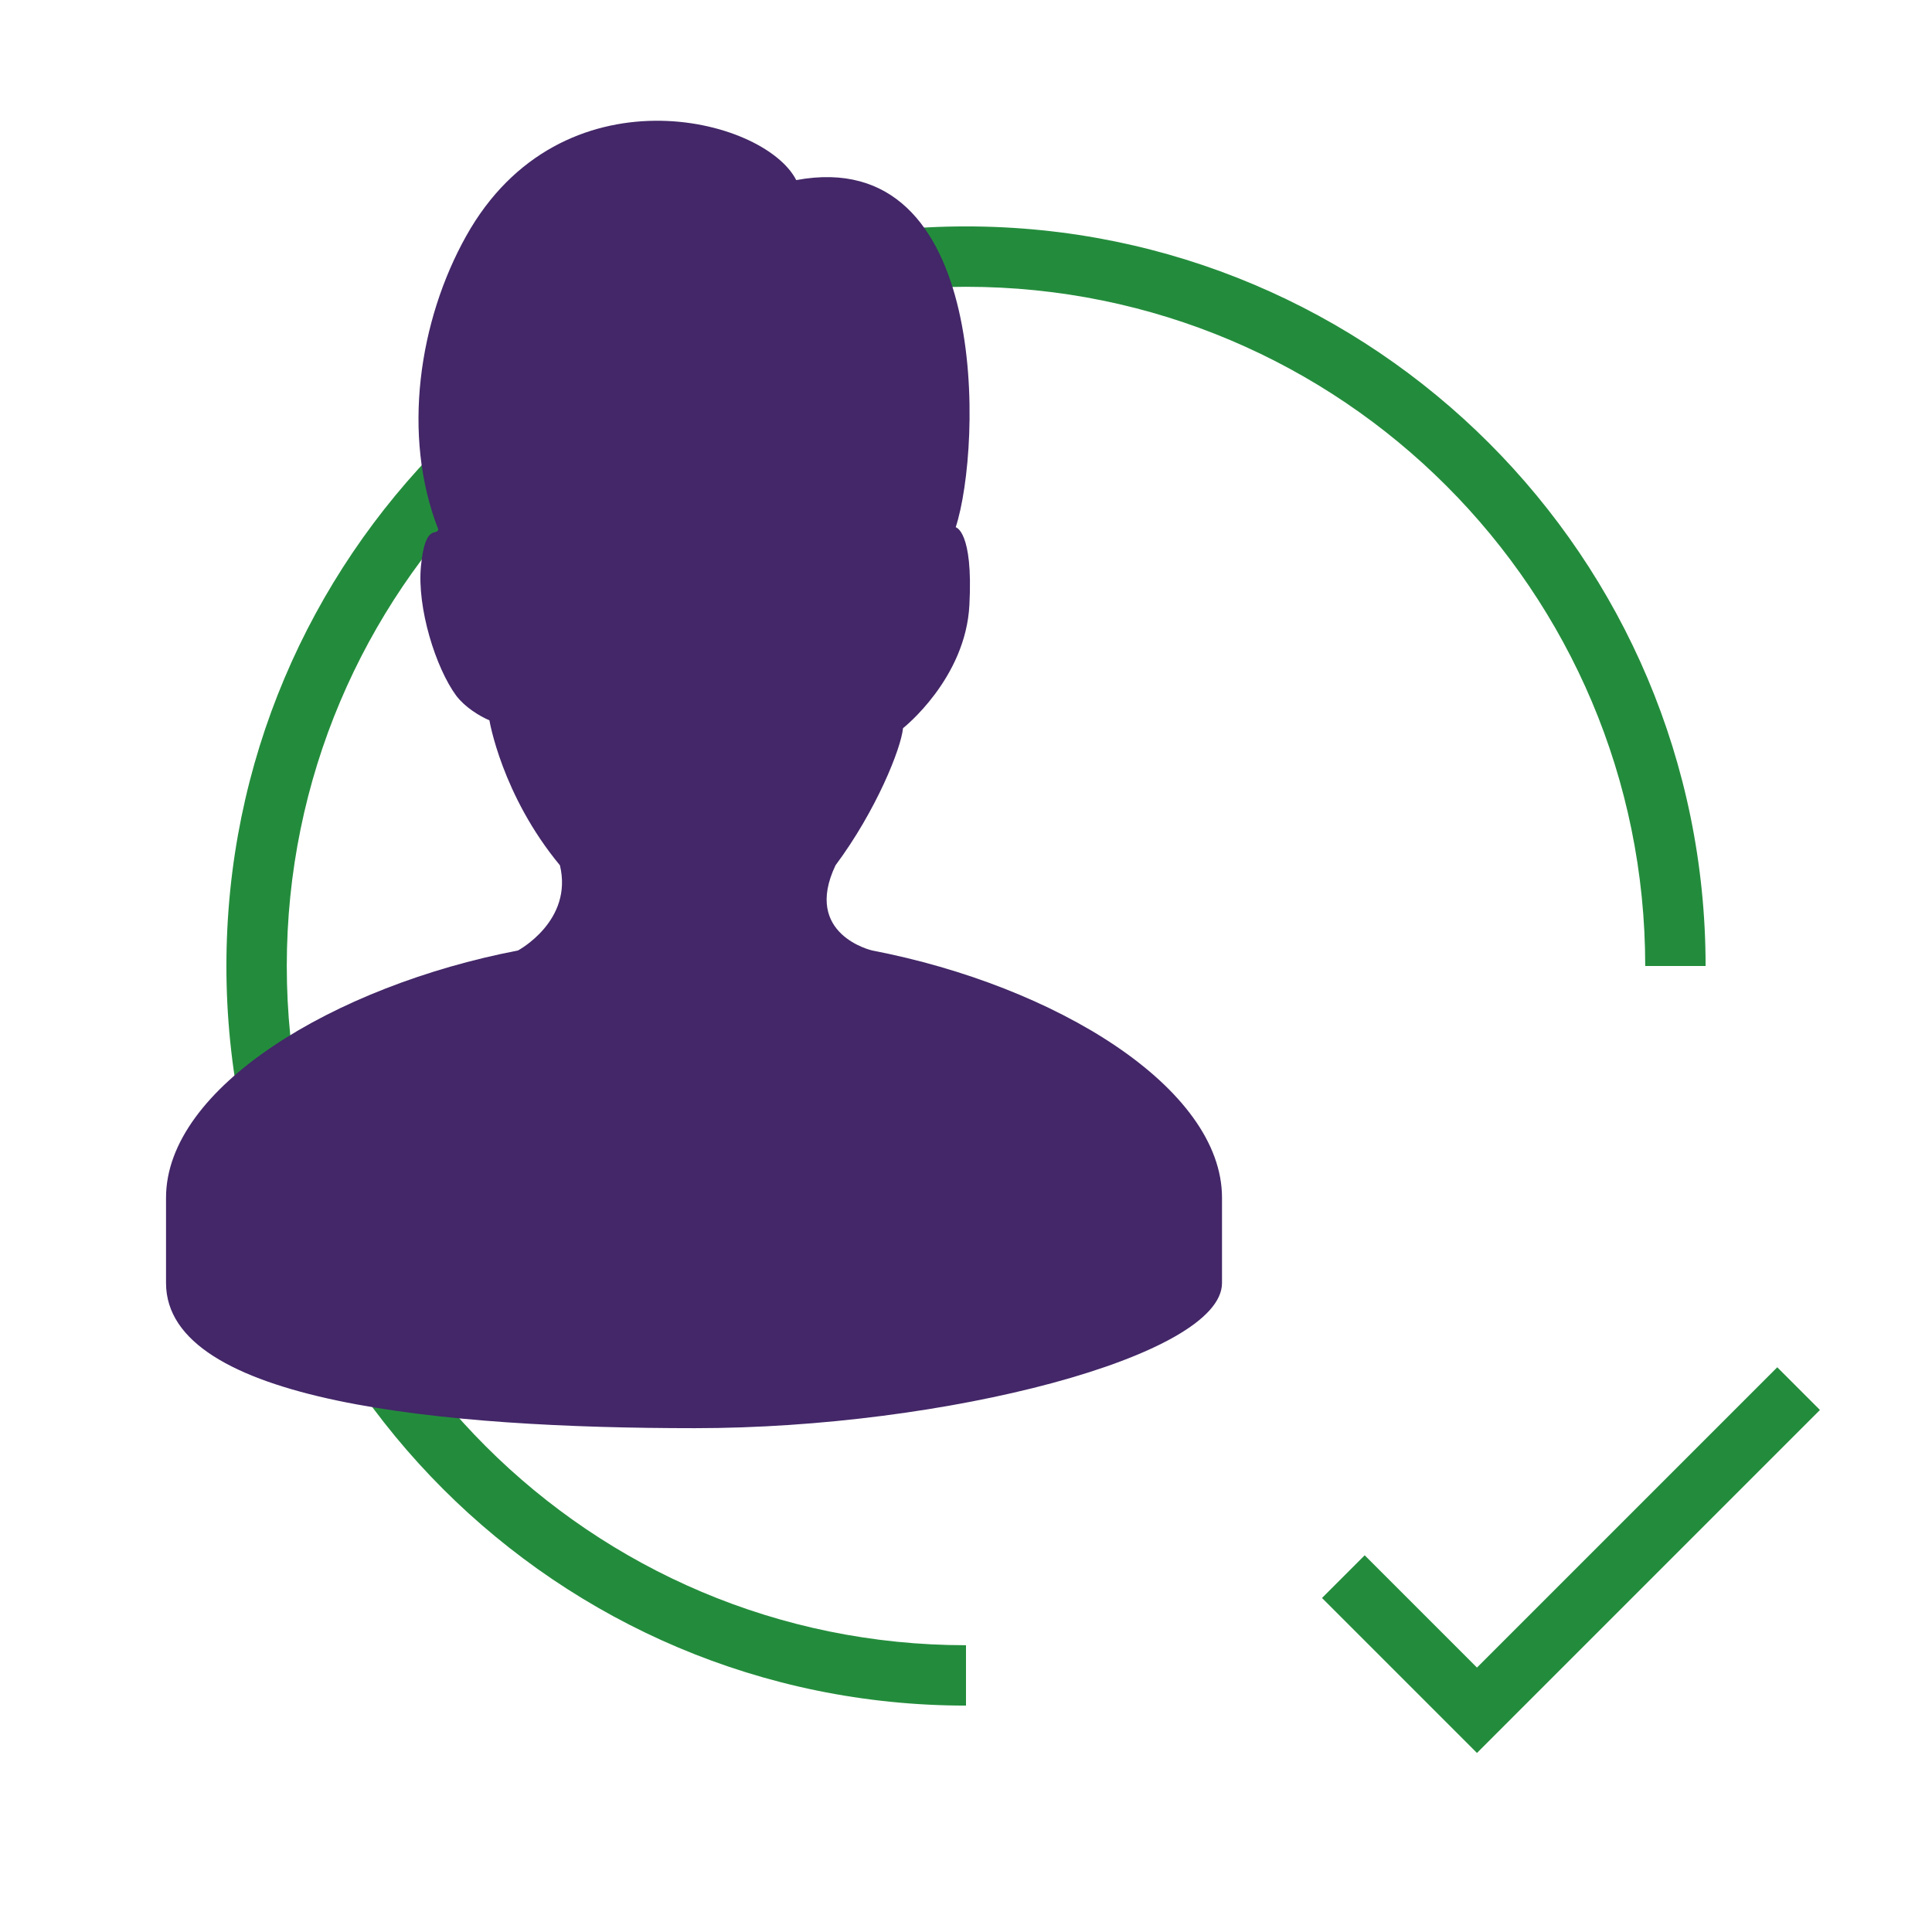
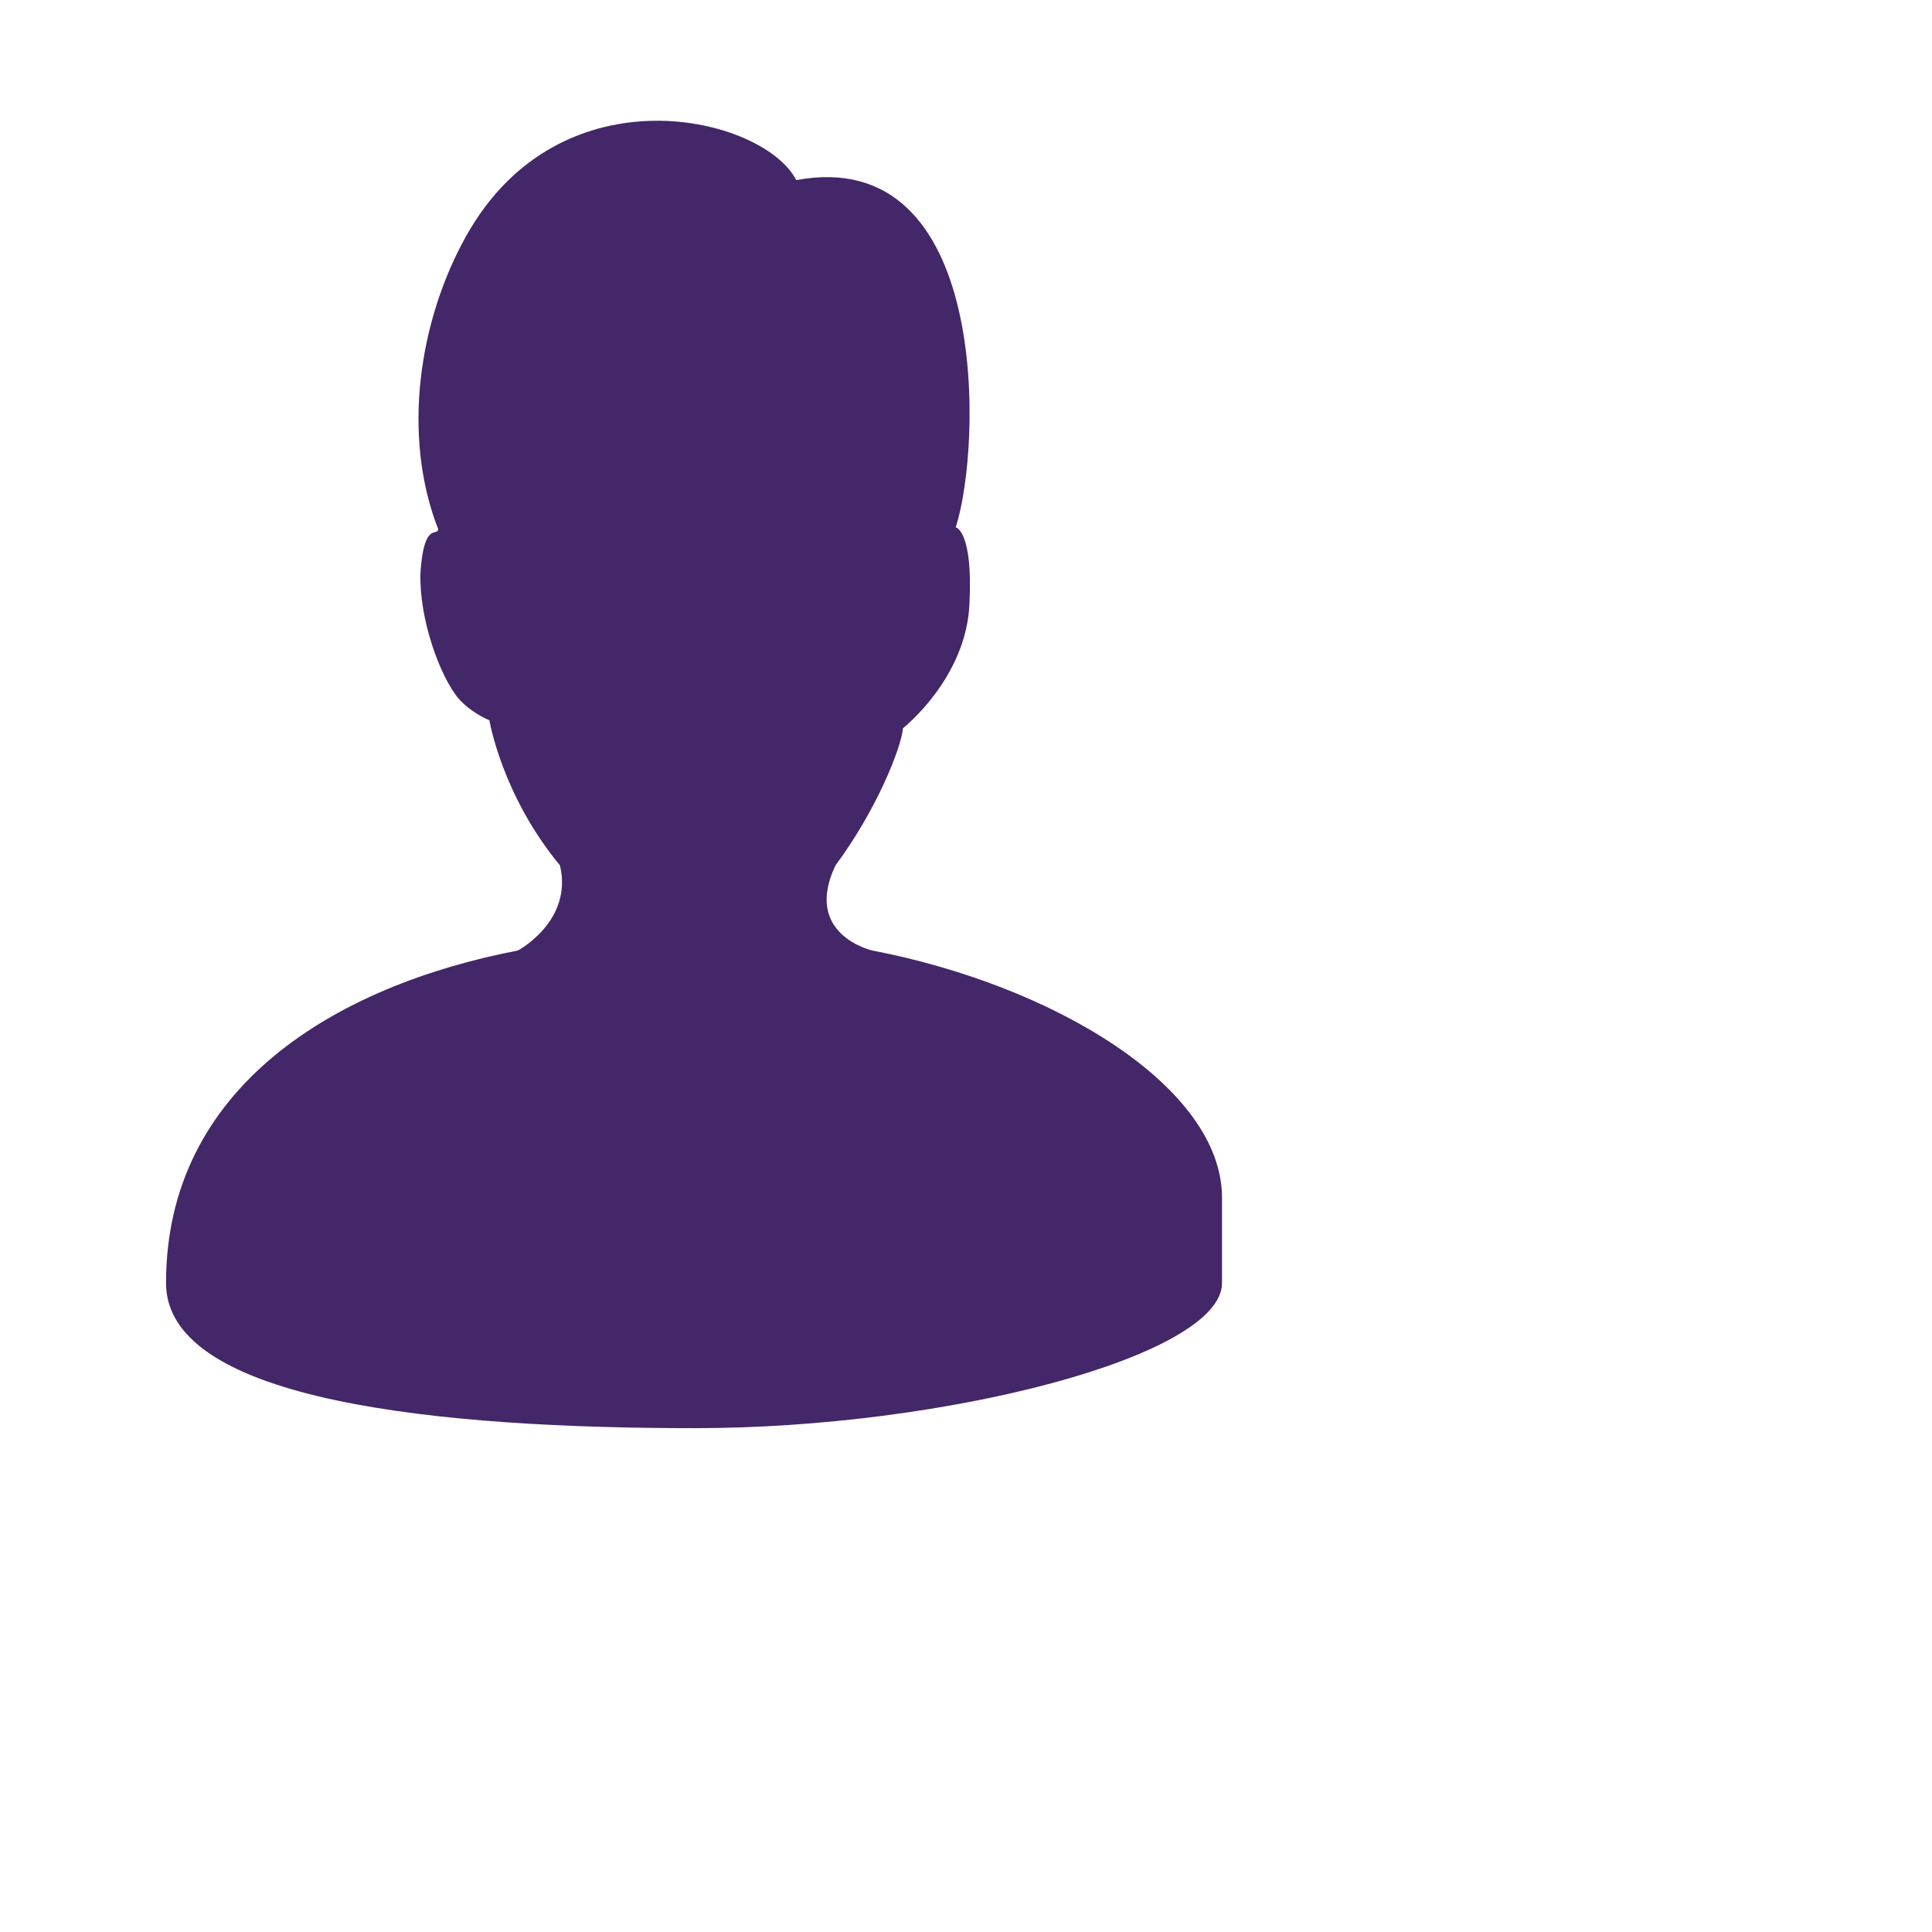
<svg xmlns="http://www.w3.org/2000/svg" width="128px" height="128px" viewBox="0 0 128 128" version="1.1">
  <title>icon-cpl</title>
  <desc>Created with Sketch.</desc>
  <defs />
  <g id="icon-cpl" stroke="none" stroke-width="1" fill="none" fill-rule="evenodd">
-     <polygon id="Path-7" fill="#238C3C" fill-rule="nonzero" points="117.748 90.586 120.576 93.414 97.853 116.138 87.586 105.871 90.414 103.043 97.853 110.481" />
-     <path d="M64,15 L64,19 C39.147,19 19,39.147 19,64 C19,88.853 39.147,109 64,109 C88.853,109 109,88.853 109,64 L113,64 C113,91.062 91.062,113 64,113 C36.938,113 15,91.062 15,64 C15,36.938 36.938,15 64,15 Z" id="Oval-2-Copy" fill="#238C3C" fill-rule="nonzero" transform="translate(64, 64) rotate(-270) translate(-64, -64) " />
-     <path d="M11,85.003 L11,79.351 C11,72.054 22.167,65.312 34.316,62.972 C34.316,62.972 37.984,61.021 37.097,57.329 C33.24,52.669 32.426,47.726 32.426,47.726 C31.764,47.437 30.819,46.869 30.227,46.092 C28.869,44.249 27.618,40.271 27.89,37.497 C28.172,34.622 28.946,35.537 29.037,35.073 C26.599,28.849 27.759,21.219 30.889,15.631 C37.157,4.423 50.607,7.725 52.753,11.932 C65.628,9.538 65.059,29.592 63.318,34.932 C63.318,34.932 64.484,35.164 64.226,40.063 C63.987,44.975 59.827,48.244 59.827,48.244 C59.696,49.592 58.055,53.701 55.355,57.329 C53.166,61.933 57.786,62.972 57.786,62.972 C69.925,65.312 80.961,72.054 80.961,79.351 L80.961,85.003 C80.961,89.848 62.642,94.62 46.041,94.62 C29.444,94.62 11,92.922 11,85.003" id="Fill-1" fill="#432768" />
+     <path d="M11,85.003 C11,72.054 22.167,65.312 34.316,62.972 C34.316,62.972 37.984,61.021 37.097,57.329 C33.24,52.669 32.426,47.726 32.426,47.726 C31.764,47.437 30.819,46.869 30.227,46.092 C28.869,44.249 27.618,40.271 27.89,37.497 C28.172,34.622 28.946,35.537 29.037,35.073 C26.599,28.849 27.759,21.219 30.889,15.631 C37.157,4.423 50.607,7.725 52.753,11.932 C65.628,9.538 65.059,29.592 63.318,34.932 C63.318,34.932 64.484,35.164 64.226,40.063 C63.987,44.975 59.827,48.244 59.827,48.244 C59.696,49.592 58.055,53.701 55.355,57.329 C53.166,61.933 57.786,62.972 57.786,62.972 C69.925,65.312 80.961,72.054 80.961,79.351 L80.961,85.003 C80.961,89.848 62.642,94.62 46.041,94.62 C29.444,94.62 11,92.922 11,85.003" id="Fill-1" fill="#432768" />
  </g>
</svg>